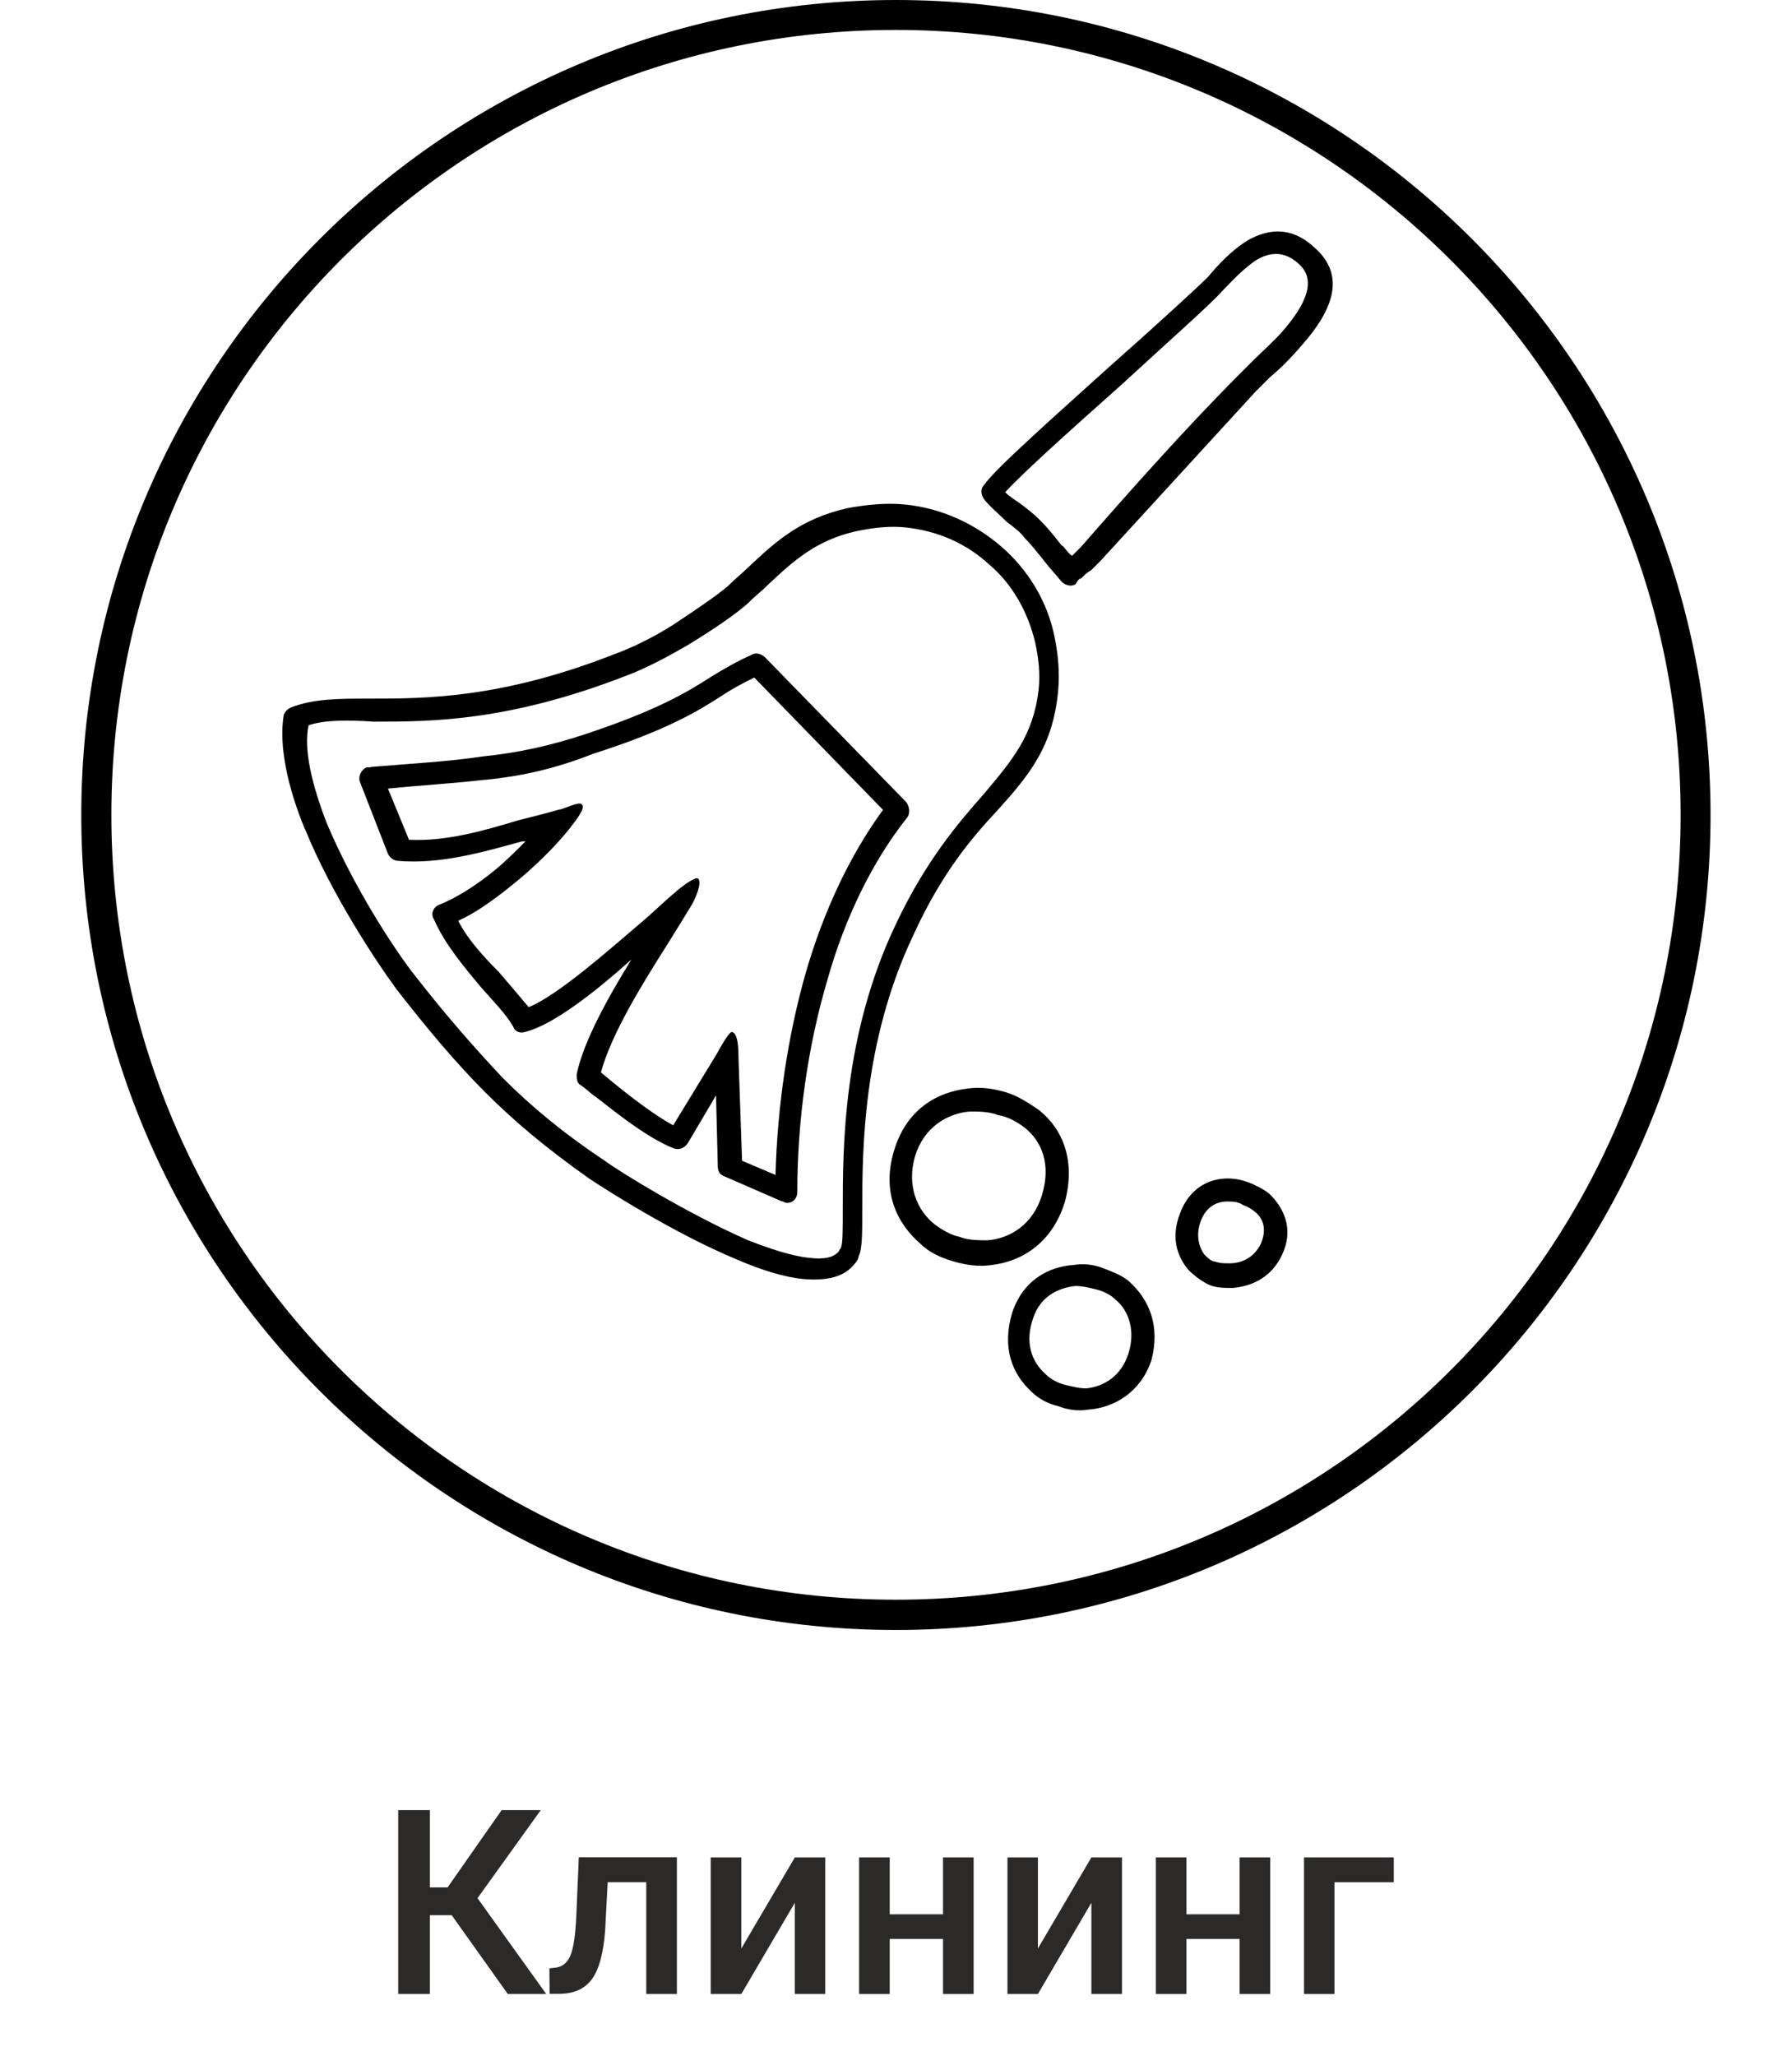
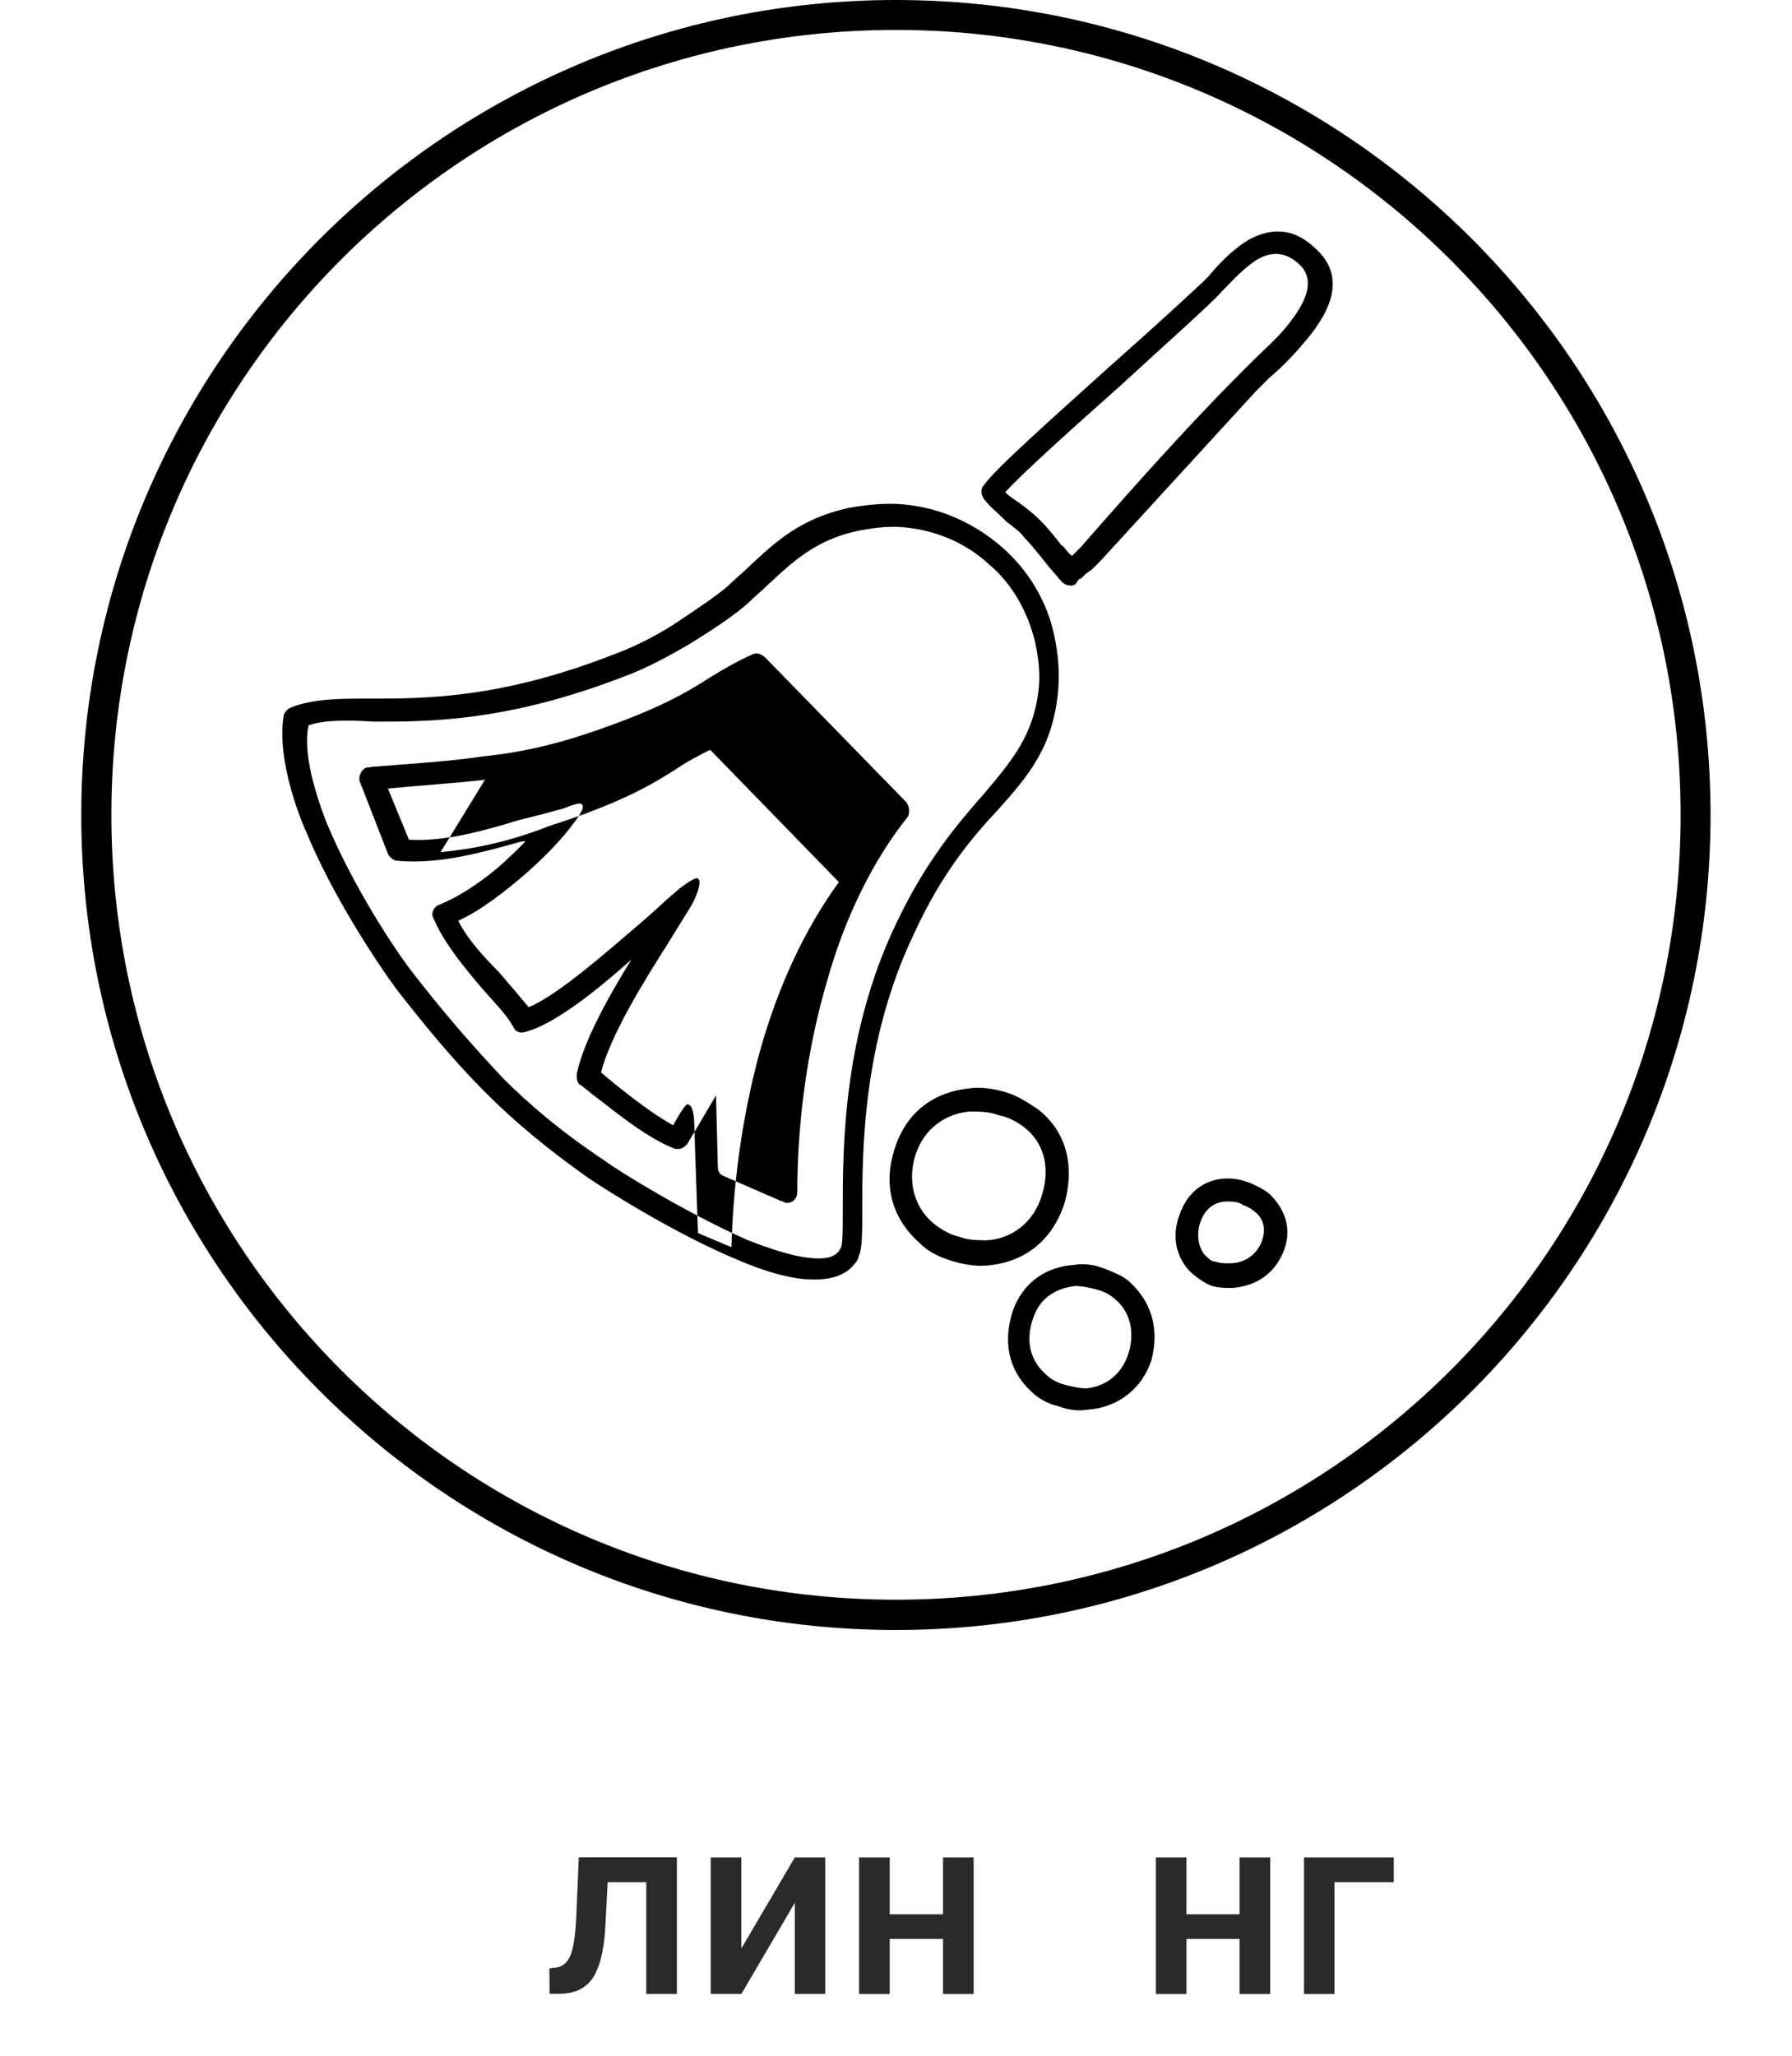
<svg xmlns="http://www.w3.org/2000/svg" xml:space="preserve" width="7.699mm" height="8.83mm" style="shape-rendering:geometricPrecision; text-rendering:geometricPrecision; image-rendering:optimizeQuality; fill-rule:evenodd; clip-rule:evenodd" viewBox="0 0 101.21 116.08">
  <defs>
    <style type="text/css">  .fil2 {fill:none} .fil0 {fill:black} .fil1 {fill:#2B2A29;fill-rule:nonzero}  </style>
  </defs>
  <g id="Слой_x0020_1">
-     <path id="common-clean.svg" class="fil0" d="M50.6 0c25.39,0 46.01,20.61 46.01,46.01 0,25.39 -20.61,46.01 -46.01,46.01 -25.39,0 -46.01,-20.61 -46.01,-46.01 0,-25.39 20.61,-46.01 46.01,-46.01l0 0zm0 1.69c-24.5,0 -44.31,19.82 -44.31,44.31 0,24.5 19.82,44.31 44.31,44.31 24.5,0 44.32,-19.82 44.32,-44.31 0,-24.5 -19.92,-44.31 -44.32,-44.31l0 0zm-29.68 41.63c-0.1,0 -0.1,0 -0.2,0 -0.3,0.1 -0.5,0.5 -0.4,0.8l1.59 4.08c0.1,0.2 0.3,0.4 0.6,0.4 2.39,0.2 4.78,-0.5 6.97,-1.1l0.2 0c-0.5,0.5 -1.1,1.1 -1.69,1.59 -1.1,0.9 -2.19,1.59 -3.19,1.99 -0.3,0.1 -0.5,0.5 -0.3,0.8 0.6,1.39 1.69,2.69 2.69,3.88 0.7,0.8 1.39,1.49 1.79,2.19 0.1,0.3 0.4,0.4 0.7,0.3 1.59,-0.4 3.98,-2.29 5.98,-4.08 -1.29,2.09 -2.69,4.58 -3.09,6.47 0,0.2 0,0.5 0.2,0.6 0.3,0.2 0.6,0.5 0.9,0.7 1.29,1 2.89,2.29 4.38,2.89 0.3,0.1 0.6,0 0.8,-0.3l1.59 -2.69 0.1 3.98c0,0.3 0.1,0.5 0.4,0.6l3.19 1.39c0.1,0 0.2,0.1 0.3,0.1 0.4,0 0.6,-0.3 0.6,-0.6 0,-4.08 0.6,-8.27 1.69,-11.95 1,-3.58 2.59,-6.77 4.48,-9.16 0.2,-0.2 0.2,-0.6 0,-0.9l-7.97 -8.17c-0.2,-0.2 -0.5,-0.3 -0.7,-0.2 -0.9,0.4 -1.59,0.8 -2.39,1.29 -1.39,0.9 -3.09,1.89 -6.97,3.19 -2.09,0.7 -3.98,1.1 -5.88,1.29 -1.99,0.3 -3.98,0.4 -6.37,0.6l0 0zm6.47 0.7c-1.69,0.2 -3.48,0.3 -5.48,0.5l1.19 2.89c2.09,0.1 4.18,-0.5 6.17,-1.1 0.8,-0.2 1.59,-0.4 2.29,-0.6 0.2,0 1.19,-0.5 1.29,-0.3 0.3,0.2 -0.5,1.1 -0.7,1.39 -0.8,1 -1.99,2.19 -3.38,3.29 -1,0.8 -1.99,1.49 -2.89,1.89 0.5,1 1.39,1.99 2.29,2.89 0.6,0.7 1.19,1.39 1.69,1.99 1.69,-0.7 4.48,-3.19 6.47,-4.88 0.7,-0.6 1.29,-1.19 1.79,-1.59 0.2,-0.2 1.1,-0.9 1.29,-0.8 0.3,0.2 -0.2,1.29 -0.4,1.59 -0.3,0.5 -0.8,1.29 -1.29,2.09 -1.39,2.19 -3.19,5.08 -3.78,7.27l0.6 0.5c1.1,0.9 2.39,1.89 3.48,2.49l2.49 -4.08c0.1,-0.2 0.6,-1.1 0.8,-1.19 0.4,0 0.4,1.1 0.4,1.49l0.2 5.78 1.89 0.8c0.1,-3.88 0.7,-7.87 1.69,-11.35 1,-3.48 2.49,-6.67 4.38,-9.26l-7.27 -7.47c-0.6,0.3 -1.19,0.6 -1.79,1 -1.39,0.9 -3.19,1.99 -7.27,3.29 -2.29,0.9 -4.18,1.29 -6.17,1.49l0 0zm-9.96 -3.09c-0.3,1.39 0.2,3.39 1,5.48 1.49,3.58 3.88,7.27 5.08,8.76 1.79,2.29 3.29,3.98 4.88,5.68 1.59,1.59 3.38,3.09 5.77,4.68 0.8,0.6 4.68,2.99 8.07,4.48 1.29,0.5 2.49,0.9 3.48,1 0.8,0.1 1.39,0 1.69,-0.4 0,-0.1 0.1,-0.1 0.1,-0.2 0.1,-0.2 0.1,-1 0.1,-2.19 0,-3.38 0,-9.76 2.99,-16.03 1.69,-3.58 3.49,-5.68 4.98,-7.37 1.59,-1.89 2.79,-3.29 3.09,-5.88 0.1,-0.9 0,-1.79 -0.2,-2.69 -0.4,-1.69 -1.29,-3.29 -2.59,-4.38 -1.29,-1.19 -2.89,-1.89 -4.68,-2.09 -0.9,-0.1 -1.79,0 -2.79,0.2 -2.29,0.5 -3.59,1.69 -4.98,2.99 -0.4,0.4 -0.8,0.7 -1.19,1.1 -0.8,0.7 -1.99,1.49 -3.29,2.29 -1.19,0.7 -2.49,1.39 -3.58,1.79 -6.67,2.59 -11.05,2.59 -14.24,2.59 -1.49,-0.1 -2.79,-0.1 -3.68,0.2l0 0zm-0.2 5.88c1.49,3.68 4.08,7.57 5.18,9.06 1.79,2.29 3.29,4.08 4.98,5.78 1.69,1.69 3.49,3.19 5.88,4.88 0.9,0.6 4.78,3.09 8.36,4.58 1.39,0.6 2.69,1 3.78,1.1 1.29,0.1 2.29,-0.1 2.89,-0.9 0.1,-0.1 0.2,-0.3 0.2,-0.4 0.2,-0.4 0.2,-1.29 0.2,-2.59 0,-3.29 0,-9.46 2.89,-15.54 1.59,-3.48 3.29,-5.48 4.78,-7.07 1.79,-1.99 3.09,-3.58 3.39,-6.67 0.1,-1.1 0,-2.09 -0.2,-3.09 -0.4,-1.99 -1.49,-3.78 -2.99,-5.08 -1.49,-1.29 -3.39,-2.19 -5.48,-2.39 -1,-0.1 -2.09,0 -3.19,0.2 -2.69,0.6 -4.08,1.89 -5.58,3.29 -0.4,0.4 -0.8,0.7 -1.19,1.1 -0.7,0.6 -1.89,1.39 -3.09,2.19 -1.1,0.7 -2.29,1.29 -3.39,1.69 -6.37,2.49 -10.66,2.49 -13.74,2.49 -1.79,0 -3.19,0 -4.48,0.5 -0.2,0.1 -0.3,0.2 -0.4,0.4 -0.3,1.69 0.2,4.08 1.19,6.47l0 0zm43.32 -14.04c0,0 0.1,0 0,0l0 0 0 0 0 0zm0.5 -0.1c0,0 0.1,-0.1 0.1,-0.1l0.1 -0.1c0.1,-0.1 0.1,-0.1 0.4,-0.3 0.2,-0.2 0.3,-0.3 0.4,-0.4l0.1 -0.1 8.76 -9.56c0.2,-0.2 0.5,-0.5 0.8,-0.8 0.6,-0.5 1.2,-1.1 1.79,-1.79 1.59,-1.79 2.69,-3.88 0.7,-5.58 -1.29,-1.19 -2.59,-1 -3.68,-0.4 -1,0.6 -1.79,1.49 -2.29,2.09 -0.6,0.6 -2.99,2.79 -5.58,5.08 -3.09,2.79 -6.47,5.78 -7.07,6.67 -0.2,0.2 -0.2,0.5 0,0.8 0.3,0.4 0.8,0.8 1.29,1.29 0.4,0.3 0.8,0.6 1,0.9 0.4,0.4 0.7,0.8 1.1,1.29 0.3,0.4 0.6,0.7 1,1.19 0.2,0.2 0.6,0.3 0.8,0.1 0.1,-0.2 0.2,-0.3 0.3,-0.3l0 0zm-0.5 -1.29l0.2 -0.2c0.1,-0.1 0.2,-0.2 0.3,-0.3 2.79,-3.19 5.97,-6.77 8.96,-9.76 0.2,-0.2 0.5,-0.5 0.8,-0.8 0.5,-0.5 1.19,-1.1 1.69,-1.69 1.1,-1.29 1.99,-2.79 0.8,-3.78 -0.8,-0.7 -1.59,-0.6 -2.29,-0.2 -0.8,0.5 -1.49,1.29 -1.99,1.79 -0.6,0.7 -3.09,2.89 -5.68,5.28 -2.69,2.39 -5.58,4.98 -6.57,6.07 0.2,0.2 0.5,0.4 0.8,0.6 0.4,0.3 0.8,0.6 1.19,1 0.5,0.5 0.8,0.9 1.19,1.39 0.2,0.1 0.3,0.4 0.6,0.6l0 0zm-1.69 36.05c0.5,-1.69 0,-2.99 -1,-3.78 -0.4,-0.3 -0.9,-0.6 -1.49,-0.7 -0.5,-0.2 -1.1,-0.2 -1.59,-0.2 -1.29,0.1 -2.59,0.9 -3.09,2.49 -0.5,1.69 0.1,3.09 1.1,3.88 0.4,0.3 0.9,0.6 1.39,0.7 0.5,0.2 1.1,0.2 1.59,0.2 1.29,-0.1 2.59,-0.9 3.09,-2.59l0 0zm-0.2 -4.78c-0.6,-0.4 -1.19,-0.8 -1.89,-1 -0.7,-0.2 -1.39,-0.3 -2.09,-0.2 -1.79,0.2 -3.48,1.19 -4.18,3.49 -0.7,2.29 0.1,4.08 1.49,5.28 0.5,0.5 1.19,0.8 1.89,1 0.7,0.2 1.39,0.3 2.09,0.2 1.79,-0.2 3.48,-1.29 4.18,-3.59 0.6,-2.29 -0.1,-4.08 -1.49,-5.18l0 0zm5.08 13.74c0.4,-1.29 0,-2.39 -0.7,-2.99 -0.3,-0.3 -0.7,-0.5 -1.1,-0.6 -0.4,-0.1 -0.8,-0.2 -1.19,-0.2 -1,0.1 -1.99,0.6 -2.39,1.79 -0.5,1.39 -0.1,2.49 0.7,3.19 0.3,0.3 0.7,0.5 1.1,0.6 0.4,0.1 0.8,0.2 1.19,0.2 1,-0.1 1.99,-0.7 2.39,-1.99l0 0zm0.1 -3.98c-0.4,-0.4 -1,-0.6 -1.49,-0.8 -0.5,-0.2 -1.1,-0.3 -1.69,-0.2 -1.49,0.1 -2.89,0.9 -3.49,2.69 -0.6,1.99 0,3.48 1.1,4.48 0.4,0.4 1,0.7 1.49,0.8 0.5,0.2 1.1,0.3 1.69,0.2 1.49,-0.1 2.99,-1 3.58,-2.79 0.5,-1.89 -0.1,-3.38 -1.19,-4.38l0 0zm7.37 -2.19c0.3,-0.7 0.2,-1.29 -0.2,-1.69 -0.2,-0.2 -0.5,-0.4 -0.8,-0.5 -0.3,-0.2 -0.6,-0.2 -0.9,-0.2 -0.6,0 -1.19,0.3 -1.49,1.1 -0.3,0.8 -0.1,1.49 0.2,1.89 0.2,0.2 0.4,0.4 0.6,0.4 0.3,0.1 0.5,0.1 0.8,0.1 0.7,0 1.39,-0.3 1.79,-1.1l0 0zm0.7 -2.59c-0.3,-0.4 -0.8,-0.6 -1.19,-0.8 -0.5,-0.2 -0.9,-0.3 -1.39,-0.3 -1.1,0 -2.19,0.6 -2.69,1.99 -0.5,1.29 -0.2,2.39 0.5,3.19 0.3,0.3 0.7,0.6 1.1,0.8 0.4,0.2 0.9,0.2 1.39,0.2 1.1,-0.1 2.19,-0.6 2.79,-1.89 0.6,-1.29 0.2,-2.39 -0.5,-3.19z" />
-     <polygon class="fil1" points="25.51,108.12 24.28,108.12 24.28,112.57 22.49,112.57 22.49,102.19 24.28,102.19 24.28,106.55 25.28,106.55 28.33,102.19 30.54,102.19 26.97,107.16 30.85,112.57 28.68,112.57 " />
+     <path id="common-clean.svg" class="fil0" d="M50.6 0c25.39,0 46.01,20.61 46.01,46.01 0,25.39 -20.61,46.01 -46.01,46.01 -25.39,0 -46.01,-20.61 -46.01,-46.01 0,-25.39 20.61,-46.01 46.01,-46.01l0 0zm0 1.69c-24.5,0 -44.31,19.82 -44.31,44.31 0,24.5 19.82,44.31 44.31,44.31 24.5,0 44.32,-19.82 44.32,-44.31 0,-24.5 -19.92,-44.31 -44.32,-44.31l0 0zm-29.68 41.63c-0.1,0 -0.1,0 -0.2,0 -0.3,0.1 -0.5,0.5 -0.4,0.8l1.59 4.08c0.1,0.2 0.3,0.4 0.6,0.4 2.39,0.2 4.78,-0.5 6.97,-1.1l0.2 0c-0.5,0.5 -1.1,1.1 -1.69,1.59 -1.1,0.9 -2.19,1.59 -3.19,1.99 -0.3,0.1 -0.5,0.5 -0.3,0.8 0.6,1.39 1.69,2.69 2.69,3.88 0.7,0.8 1.39,1.49 1.79,2.19 0.1,0.3 0.4,0.4 0.7,0.3 1.59,-0.4 3.98,-2.29 5.98,-4.08 -1.29,2.09 -2.69,4.58 -3.09,6.47 0,0.2 0,0.5 0.2,0.6 0.3,0.2 0.6,0.5 0.9,0.7 1.29,1 2.89,2.29 4.38,2.89 0.3,0.1 0.6,0 0.8,-0.3l1.59 -2.69 0.1 3.98c0,0.3 0.1,0.5 0.4,0.6l3.19 1.39c0.1,0 0.2,0.1 0.3,0.1 0.4,0 0.6,-0.3 0.6,-0.6 0,-4.08 0.6,-8.27 1.69,-11.95 1,-3.58 2.59,-6.77 4.48,-9.16 0.2,-0.2 0.2,-0.6 0,-0.9l-7.97 -8.17c-0.2,-0.2 -0.5,-0.3 -0.7,-0.2 -0.9,0.4 -1.59,0.8 -2.39,1.29 -1.39,0.9 -3.09,1.89 -6.97,3.19 -2.09,0.7 -3.98,1.1 -5.88,1.29 -1.99,0.3 -3.98,0.4 -6.37,0.6l0 0zm6.47 0.7c-1.69,0.2 -3.48,0.3 -5.48,0.5l1.19 2.89c2.09,0.1 4.18,-0.5 6.17,-1.1 0.8,-0.2 1.59,-0.4 2.29,-0.6 0.2,0 1.19,-0.5 1.29,-0.3 0.3,0.2 -0.5,1.1 -0.7,1.39 -0.8,1 -1.99,2.19 -3.38,3.29 -1,0.8 -1.99,1.49 -2.89,1.89 0.5,1 1.39,1.99 2.29,2.89 0.6,0.7 1.19,1.39 1.69,1.99 1.69,-0.7 4.48,-3.19 6.47,-4.88 0.7,-0.6 1.29,-1.19 1.79,-1.59 0.2,-0.2 1.1,-0.9 1.29,-0.8 0.3,0.2 -0.2,1.29 -0.4,1.59 -0.3,0.5 -0.8,1.29 -1.29,2.09 -1.39,2.19 -3.19,5.08 -3.78,7.27l0.6 0.5c1.1,0.9 2.39,1.89 3.48,2.49c0.1,-0.2 0.6,-1.1 0.8,-1.19 0.4,0 0.4,1.1 0.4,1.49l0.2 5.78 1.89 0.8c0.1,-3.88 0.7,-7.87 1.69,-11.35 1,-3.48 2.49,-6.67 4.38,-9.26l-7.27 -7.47c-0.6,0.3 -1.19,0.6 -1.79,1 -1.39,0.9 -3.19,1.99 -7.27,3.29 -2.29,0.9 -4.18,1.29 -6.17,1.49l0 0zm-9.96 -3.09c-0.3,1.39 0.2,3.39 1,5.48 1.49,3.58 3.88,7.27 5.08,8.76 1.79,2.29 3.29,3.98 4.88,5.68 1.59,1.59 3.38,3.09 5.77,4.68 0.8,0.6 4.68,2.99 8.07,4.48 1.29,0.5 2.49,0.9 3.48,1 0.8,0.1 1.39,0 1.69,-0.4 0,-0.1 0.1,-0.1 0.1,-0.2 0.1,-0.2 0.1,-1 0.1,-2.19 0,-3.38 0,-9.76 2.99,-16.03 1.69,-3.58 3.49,-5.68 4.98,-7.37 1.59,-1.89 2.79,-3.29 3.09,-5.88 0.1,-0.9 0,-1.79 -0.2,-2.69 -0.4,-1.69 -1.29,-3.29 -2.59,-4.38 -1.29,-1.19 -2.89,-1.89 -4.68,-2.09 -0.9,-0.1 -1.79,0 -2.79,0.2 -2.29,0.5 -3.59,1.69 -4.98,2.99 -0.4,0.4 -0.8,0.7 -1.19,1.1 -0.8,0.7 -1.99,1.49 -3.29,2.29 -1.19,0.7 -2.49,1.39 -3.58,1.79 -6.67,2.59 -11.05,2.59 -14.24,2.59 -1.49,-0.1 -2.79,-0.1 -3.68,0.2l0 0zm-0.2 5.88c1.49,3.68 4.08,7.57 5.18,9.06 1.79,2.29 3.29,4.08 4.98,5.78 1.69,1.69 3.49,3.19 5.88,4.88 0.9,0.6 4.78,3.09 8.36,4.58 1.39,0.6 2.69,1 3.78,1.1 1.29,0.1 2.29,-0.1 2.89,-0.9 0.1,-0.1 0.2,-0.3 0.2,-0.4 0.2,-0.4 0.2,-1.29 0.2,-2.59 0,-3.29 0,-9.46 2.89,-15.54 1.59,-3.48 3.29,-5.48 4.78,-7.07 1.79,-1.99 3.09,-3.58 3.39,-6.67 0.1,-1.1 0,-2.09 -0.2,-3.09 -0.4,-1.99 -1.49,-3.78 -2.99,-5.08 -1.49,-1.29 -3.39,-2.19 -5.48,-2.39 -1,-0.1 -2.09,0 -3.19,0.2 -2.69,0.6 -4.08,1.89 -5.58,3.29 -0.4,0.4 -0.8,0.7 -1.19,1.1 -0.7,0.6 -1.89,1.39 -3.09,2.19 -1.1,0.7 -2.29,1.29 -3.39,1.69 -6.37,2.49 -10.66,2.49 -13.74,2.49 -1.79,0 -3.19,0 -4.48,0.5 -0.2,0.1 -0.3,0.2 -0.4,0.4 -0.3,1.69 0.2,4.08 1.19,6.47l0 0zm43.32 -14.04c0,0 0.1,0 0,0l0 0 0 0 0 0zm0.5 -0.1c0,0 0.1,-0.1 0.1,-0.1l0.1 -0.1c0.1,-0.1 0.1,-0.1 0.4,-0.3 0.2,-0.2 0.3,-0.3 0.4,-0.4l0.1 -0.1 8.76 -9.56c0.2,-0.2 0.5,-0.5 0.8,-0.8 0.6,-0.5 1.2,-1.1 1.79,-1.79 1.59,-1.79 2.69,-3.88 0.7,-5.58 -1.29,-1.19 -2.59,-1 -3.68,-0.4 -1,0.6 -1.79,1.49 -2.29,2.09 -0.6,0.6 -2.99,2.79 -5.58,5.08 -3.09,2.79 -6.47,5.78 -7.07,6.67 -0.2,0.2 -0.2,0.5 0,0.8 0.3,0.4 0.8,0.8 1.29,1.29 0.4,0.3 0.8,0.6 1,0.9 0.4,0.4 0.7,0.8 1.1,1.29 0.3,0.4 0.6,0.7 1,1.19 0.2,0.2 0.6,0.3 0.8,0.1 0.1,-0.2 0.2,-0.3 0.3,-0.3l0 0zm-0.5 -1.29l0.2 -0.2c0.1,-0.1 0.2,-0.2 0.3,-0.3 2.79,-3.19 5.97,-6.77 8.96,-9.76 0.2,-0.2 0.5,-0.5 0.8,-0.8 0.5,-0.5 1.19,-1.1 1.69,-1.69 1.1,-1.29 1.99,-2.79 0.8,-3.78 -0.8,-0.7 -1.59,-0.6 -2.29,-0.2 -0.8,0.5 -1.49,1.29 -1.99,1.79 -0.6,0.7 -3.09,2.89 -5.68,5.28 -2.69,2.39 -5.58,4.98 -6.57,6.07 0.2,0.2 0.5,0.4 0.8,0.6 0.4,0.3 0.8,0.6 1.19,1 0.5,0.5 0.8,0.9 1.19,1.39 0.2,0.1 0.3,0.4 0.6,0.6l0 0zm-1.69 36.05c0.5,-1.69 0,-2.99 -1,-3.78 -0.4,-0.3 -0.9,-0.6 -1.49,-0.7 -0.5,-0.2 -1.1,-0.2 -1.59,-0.2 -1.29,0.1 -2.59,0.9 -3.09,2.49 -0.5,1.69 0.1,3.09 1.1,3.88 0.4,0.3 0.9,0.6 1.39,0.7 0.5,0.2 1.1,0.2 1.59,0.2 1.29,-0.1 2.59,-0.9 3.09,-2.59l0 0zm-0.2 -4.78c-0.6,-0.4 -1.19,-0.8 -1.89,-1 -0.7,-0.2 -1.39,-0.3 -2.09,-0.2 -1.79,0.2 -3.48,1.19 -4.18,3.49 -0.7,2.29 0.1,4.08 1.49,5.28 0.5,0.5 1.19,0.8 1.89,1 0.7,0.2 1.39,0.3 2.09,0.2 1.79,-0.2 3.48,-1.29 4.18,-3.59 0.6,-2.29 -0.1,-4.08 -1.49,-5.18l0 0zm5.08 13.74c0.4,-1.29 0,-2.39 -0.7,-2.99 -0.3,-0.3 -0.7,-0.5 -1.1,-0.6 -0.4,-0.1 -0.8,-0.2 -1.19,-0.2 -1,0.1 -1.99,0.6 -2.39,1.79 -0.5,1.39 -0.1,2.49 0.7,3.19 0.3,0.3 0.7,0.5 1.1,0.6 0.4,0.1 0.8,0.2 1.19,0.2 1,-0.1 1.99,-0.7 2.39,-1.99l0 0zm0.1 -3.98c-0.4,-0.4 -1,-0.6 -1.49,-0.8 -0.5,-0.2 -1.1,-0.3 -1.69,-0.2 -1.49,0.1 -2.89,0.9 -3.49,2.69 -0.6,1.99 0,3.48 1.1,4.48 0.4,0.4 1,0.7 1.49,0.8 0.5,0.2 1.1,0.3 1.69,0.2 1.49,-0.1 2.99,-1 3.58,-2.79 0.5,-1.89 -0.1,-3.38 -1.19,-4.38l0 0zm7.37 -2.19c0.3,-0.7 0.2,-1.29 -0.2,-1.69 -0.2,-0.2 -0.5,-0.4 -0.8,-0.5 -0.3,-0.2 -0.6,-0.2 -0.9,-0.2 -0.6,0 -1.19,0.3 -1.49,1.1 -0.3,0.8 -0.1,1.49 0.2,1.89 0.2,0.2 0.4,0.4 0.6,0.4 0.3,0.1 0.5,0.1 0.8,0.1 0.7,0 1.39,-0.3 1.79,-1.1l0 0zm0.7 -2.59c-0.3,-0.4 -0.8,-0.6 -1.19,-0.8 -0.5,-0.2 -0.9,-0.3 -1.39,-0.3 -1.1,0 -2.19,0.6 -2.69,1.99 -0.5,1.29 -0.2,2.39 0.5,3.19 0.3,0.3 0.7,0.6 1.1,0.8 0.4,0.2 0.9,0.2 1.39,0.2 1.1,-0.1 2.19,-0.6 2.79,-1.89 0.6,-1.29 0.2,-2.39 -0.5,-3.19z" />
    <path id="1" class="fil1" d="M38.23 104.86l0 7.71 -1.73 0 0 -6.31 -2.18 0 -0.14 2.68c-0.09,1.29 -0.34,2.22 -0.74,2.78 -0.41,0.56 -1.03,0.84 -1.86,0.84l-0.54 0 -0.01 -1.44 0.36 -0.04c0.38,-0.05 0.66,-0.28 0.83,-0.69 0.17,-0.41 0.28,-1.16 0.33,-2.25l0.14 -3.29 5.54 0z" />
    <polygon id="2" class="fil1" points="44.89,104.86 46.61,104.86 46.61,112.57 44.89,112.57 44.89,107.42 41.87,112.57 40.14,112.57 40.14,104.86 41.87,104.86 41.87,110 " />
    <polygon id="3" class="fil1" points="54.99,112.57 53.26,112.57 53.26,109.46 50.25,109.46 50.25,112.57 48.52,112.57 48.52,104.86 50.25,104.86 50.25,108.07 53.26,108.07 53.26,104.86 54.99,104.86 " />
-     <polygon id="4" class="fil1" points="61.64,104.86 63.37,104.86 63.37,112.57 61.64,112.57 61.64,107.42 58.62,112.57 56.9,112.57 56.9,104.86 58.62,104.86 58.62,110 " />
    <polygon id="5" class="fil1" points="71.74,112.57 70.01,112.57 70.01,109.46 67.01,109.46 67.01,112.57 65.28,112.57 65.28,104.86 67.01,104.86 67.01,108.07 70.01,108.07 70.01,104.86 71.74,104.86 " />
    <polygon id="6" class="fil1" points="78.72,106.26 75.37,106.26 75.37,112.57 73.65,112.57 73.65,104.86 78.72,104.86 " />
-     <rect class="fil2" y="0" width="101.21" height="116.08" />
  </g>
</svg>